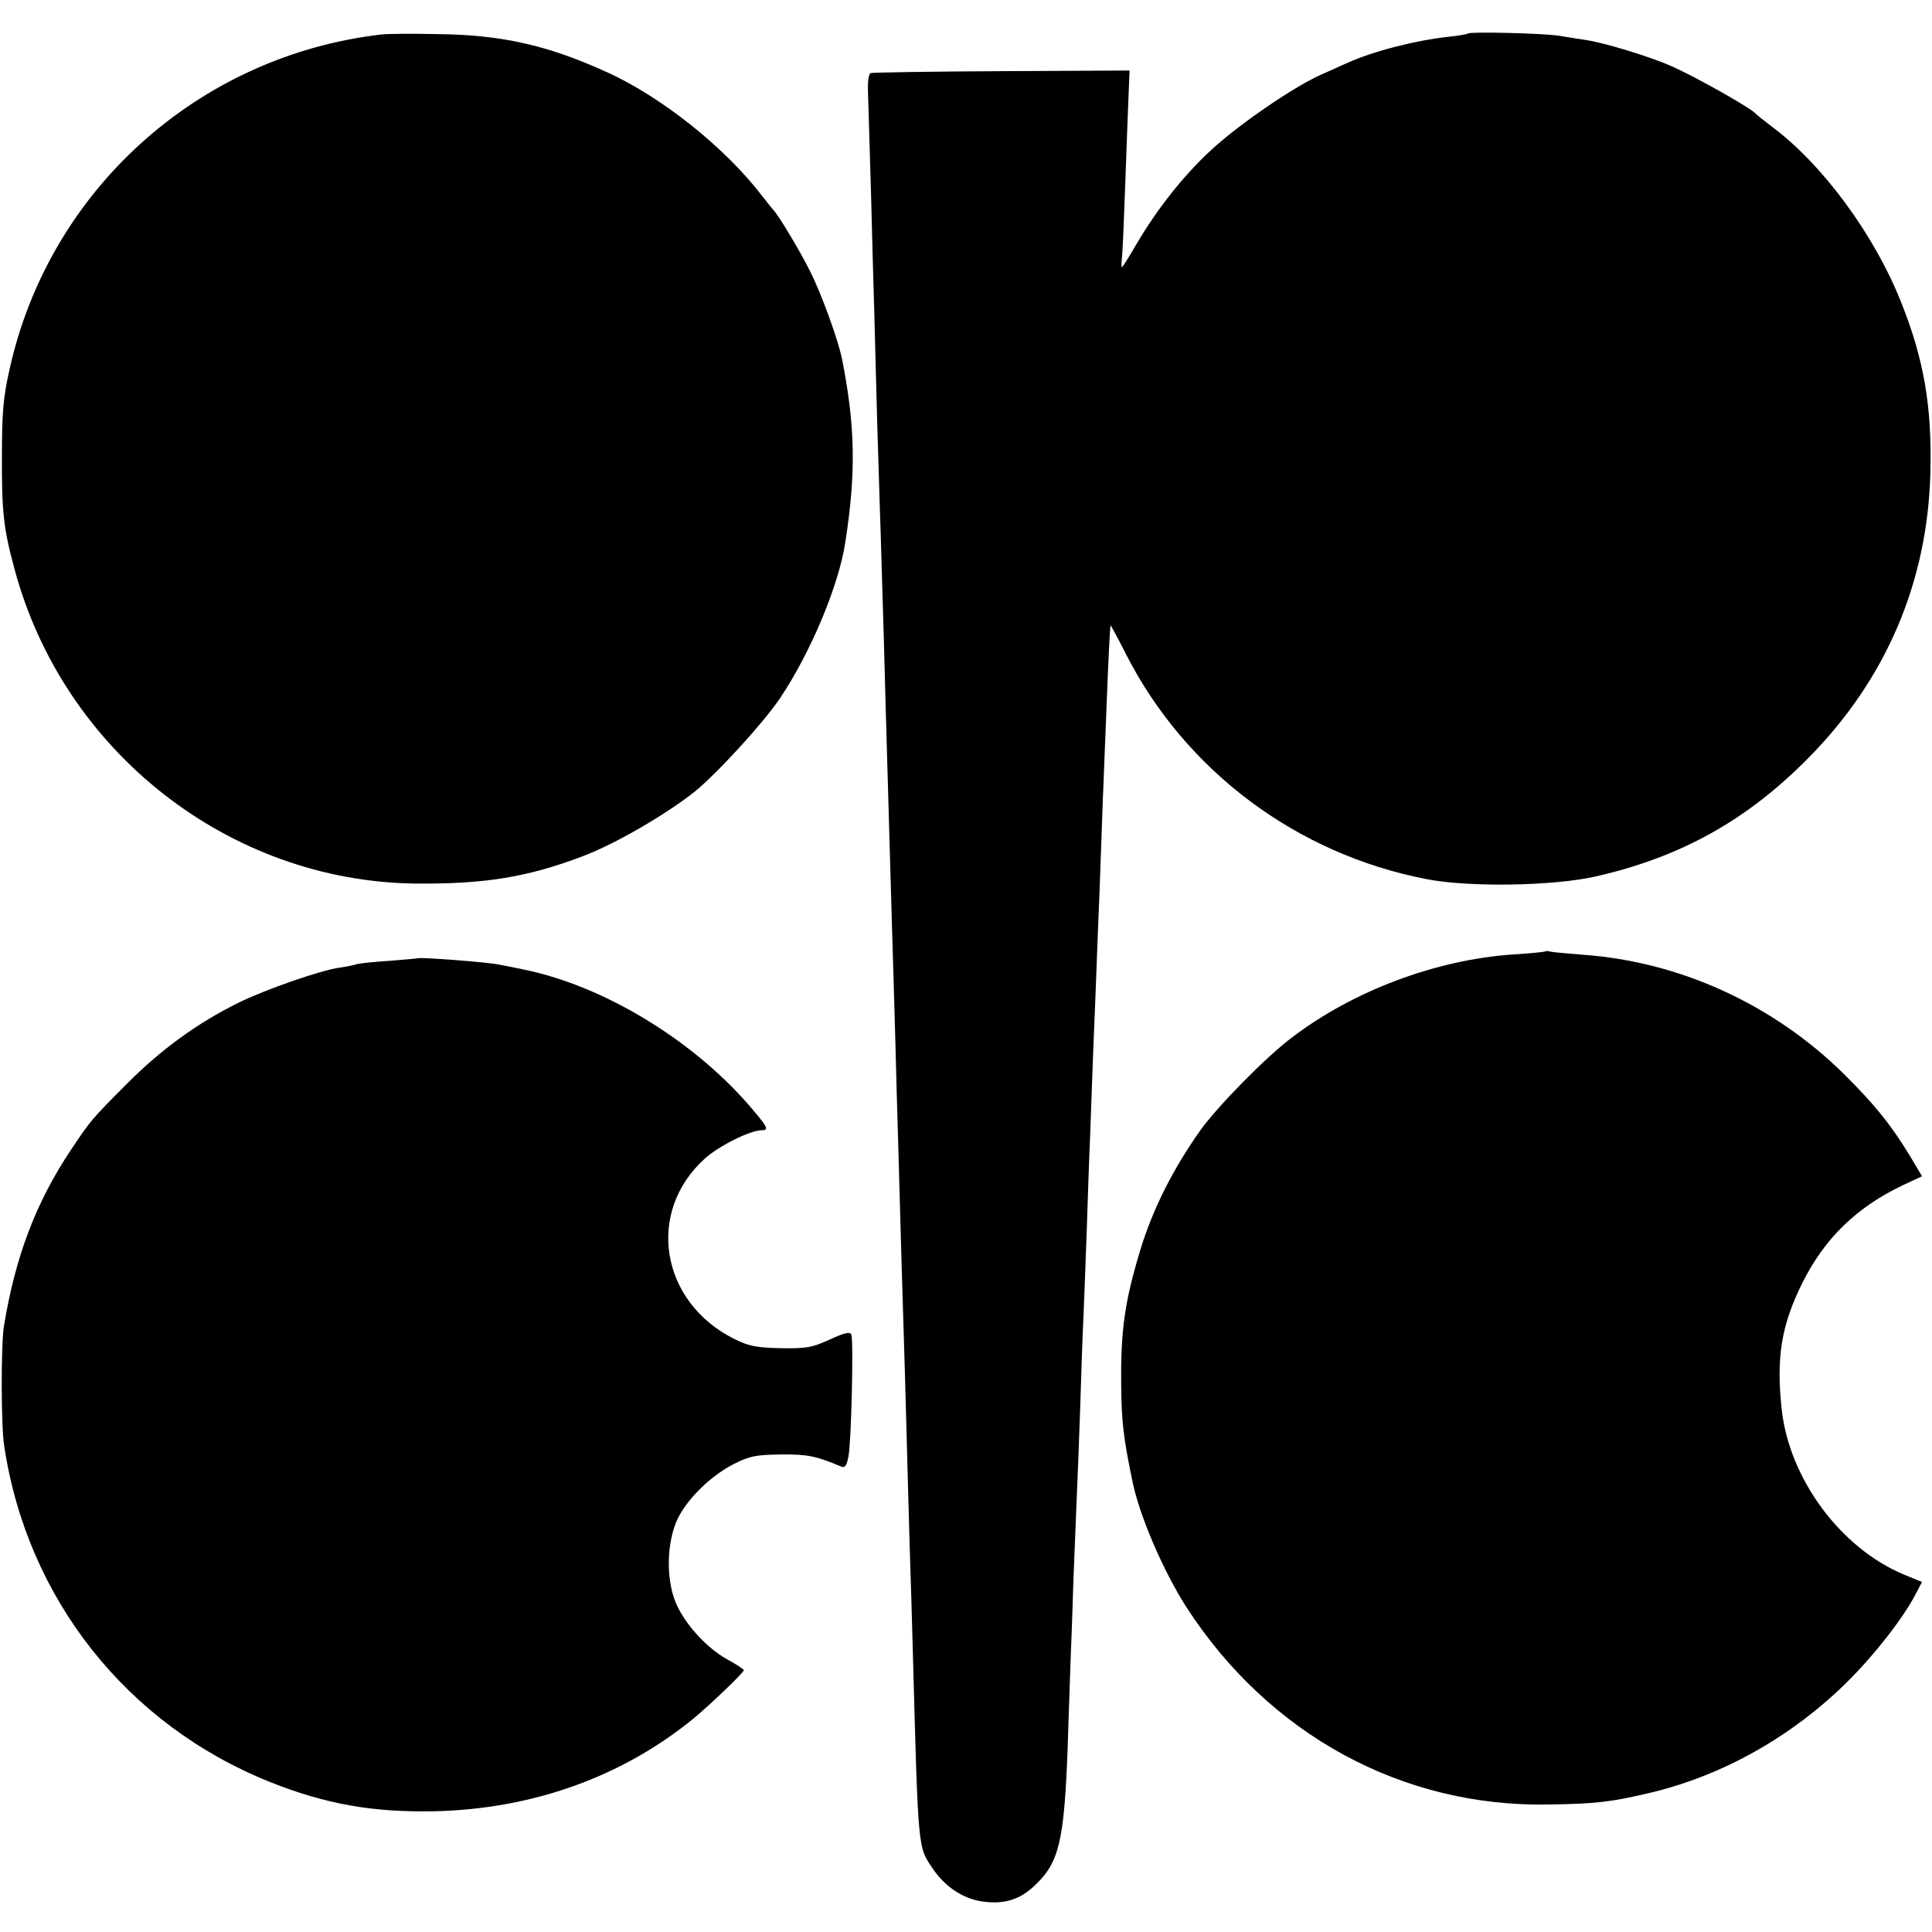
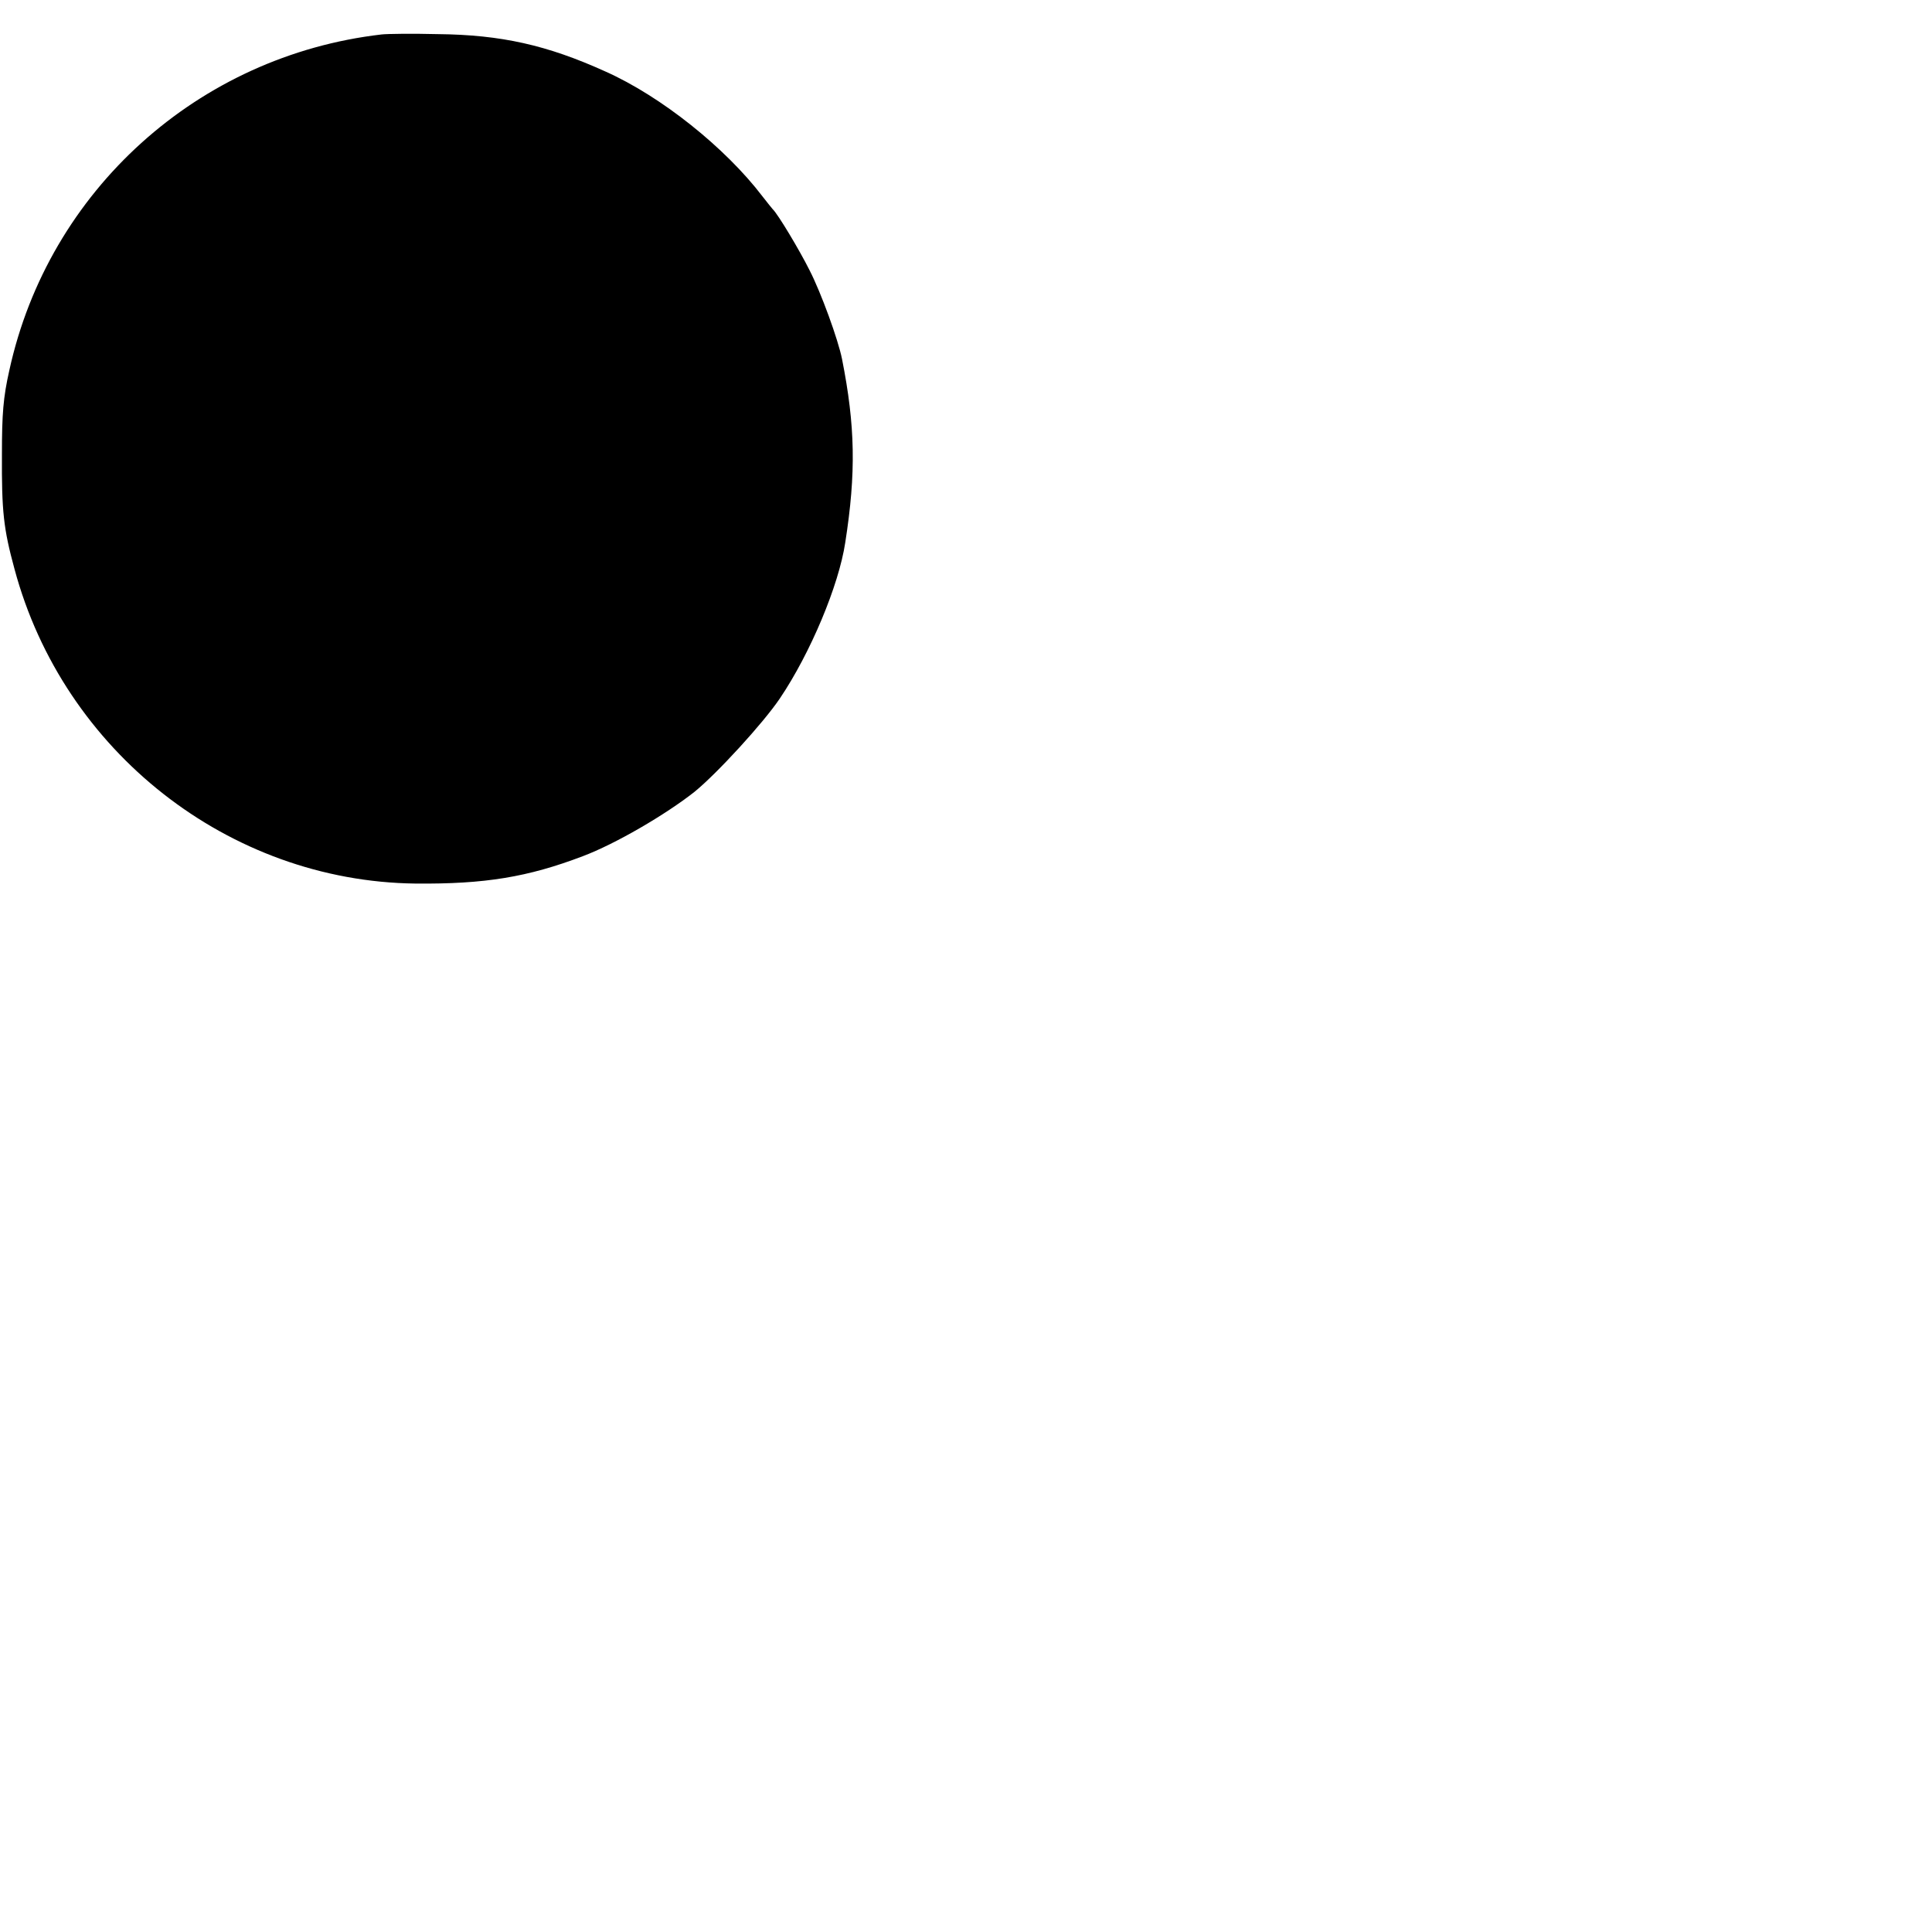
<svg xmlns="http://www.w3.org/2000/svg" version="1.0" width="600pt" height="600pt" viewBox="0 0 600 600" preserveAspectRatio="xMidYMid meet">
  <g transform="translate(0,600) scale(0.1,-0.1)" fill="#000000" stroke="none">
    <path d="M1185 5893 c-570 -66 -1034 -485 -1156 -1043 -19 -84 -23 -136 -23 -260 -1 -179 5 -232 39 -357 152 -567 666 -970 1245 -977 216 -2 349 20 520 85 101 38 257 129 347 200 71 58 213 213 265 290 95 141 183 351 203 484 34 217 31 363 -10 570 -12 60 -65 206 -101 276 -31 62 -98 174 -114 189 -3 3 -17 21 -32 40 -115 151 -315 311 -488 388 -181 82 -324 114 -520 116 -80 2 -158 1 -175 -1z" />
-     <path d="M4559 5896 c-2 -2 -29 -7 -59 -10 -103 -11 -235 -45 -315 -81 -16 -7 -56 -25 -87 -39 -87 -40 -257 -157 -340 -235 -84 -78 -165 -181 -228 -288 -23 -40 -44 -73 -46 -73 -2 0 -1 17 1 38 2 20 6 125 10 232 4 107 8 228 10 268 l3 73 -396 -2 c-219 -1 -402 -4 -408 -6 -7 -3 -10 -29 -8 -71 1 -37 5 -173 9 -302 3 -129 8 -293 10 -365 2 -71 6 -224 9 -340 4 -115 8 -273 11 -350 2 -77 7 -228 10 -335 5 -201 13 -458 20 -710 2 -80 7 -233 10 -340 3 -107 8 -269 10 -360 3 -91 7 -248 10 -350 3 -102 7 -255 10 -340 3 -85 7 -240 10 -345 3 -104 7 -269 10 -365 3 -96 8 -247 10 -335 17 -622 15 -599 63 -670 39 -57 97 -94 158 -101 64 -8 112 7 157 50 77 72 92 138 103 436 3 107 8 229 9 270 2 41 6 156 9 255 4 99 9 221 11 270 2 50 7 169 10 265 3 96 7 220 10 275 2 55 7 174 10 265 3 91 7 217 10 280 2 63 7 187 10 275 4 88 8 201 10 250 2 50 6 164 10 255 3 91 8 217 10 280 3 63 7 187 11 275 6 158 11 257 13 263 0 1 23 -40 49 -92 185 -361 529 -618 931 -696 130 -26 394 -22 526 8 265 60 471 175 662 369 241 244 370 547 378 888 5 202 -20 350 -92 529 -83 208 -243 426 -402 544 -20 15 -44 34 -53 43 -26 22 -182 110 -256 143 -65 29 -205 72 -263 81 -19 3 -58 9 -88 14 -52 8 -275 13 -282 7z" />
-     <path d="M4798 3045 c-1 -1 -45 -6 -97 -9 -241 -16 -499 -113 -690 -259 -81 -61 -229 -212 -283 -287 -85 -120 -148 -245 -186 -370 -49 -161 -62 -250 -60 -424 1 -111 7 -161 34 -292 21 -108 96 -282 169 -396 256 -395 670 -621 1125 -612 146 2 194 8 309 35 229 53 449 177 622 350 83 83 172 197 209 270 l19 36 -56 23 c-197 82 -357 298 -380 515 -17 160 -1 259 64 390 69 139 169 236 312 304 l60 28 -35 59 c-59 98 -112 164 -208 259 -219 216 -510 349 -811 370 -50 4 -95 8 -102 10 -6 2 -13 2 -15 0z" />
-     <path d="M1297 3024 c-1 -1 -41 -4 -88 -8 -48 -3 -93 -8 -100 -10 -8 -3 -32 -8 -54 -11 -59 -8 -234 -69 -316 -110 -124 -61 -240 -145 -344 -250 -110 -110 -114 -115 -174 -205 -111 -166 -174 -335 -209 -550 -9 -56 -9 -310 1 -370 71 -475 381 -866 825 -1044 173 -69 320 -95 512 -91 304 7 583 107 805 289 54 45 155 142 155 149 0 3 -24 19 -54 35 -68 39 -137 118 -161 184 -24 67 -24 157 0 228 22 68 104 153 185 194 48 24 67 28 145 29 83 1 110 -5 186 -37 13 -6 18 1 24 31 9 46 16 358 9 378 -4 10 -19 7 -67 -15 -55 -25 -72 -28 -152 -27 -76 2 -99 6 -145 29 -230 115 -275 395 -90 561 44 39 140 87 176 87 21 0 18 9 -20 54 -178 217 -467 395 -724 446 -26 5 -57 12 -70 14 -35 8 -249 24 -255 20z" />
  </g>
</svg>